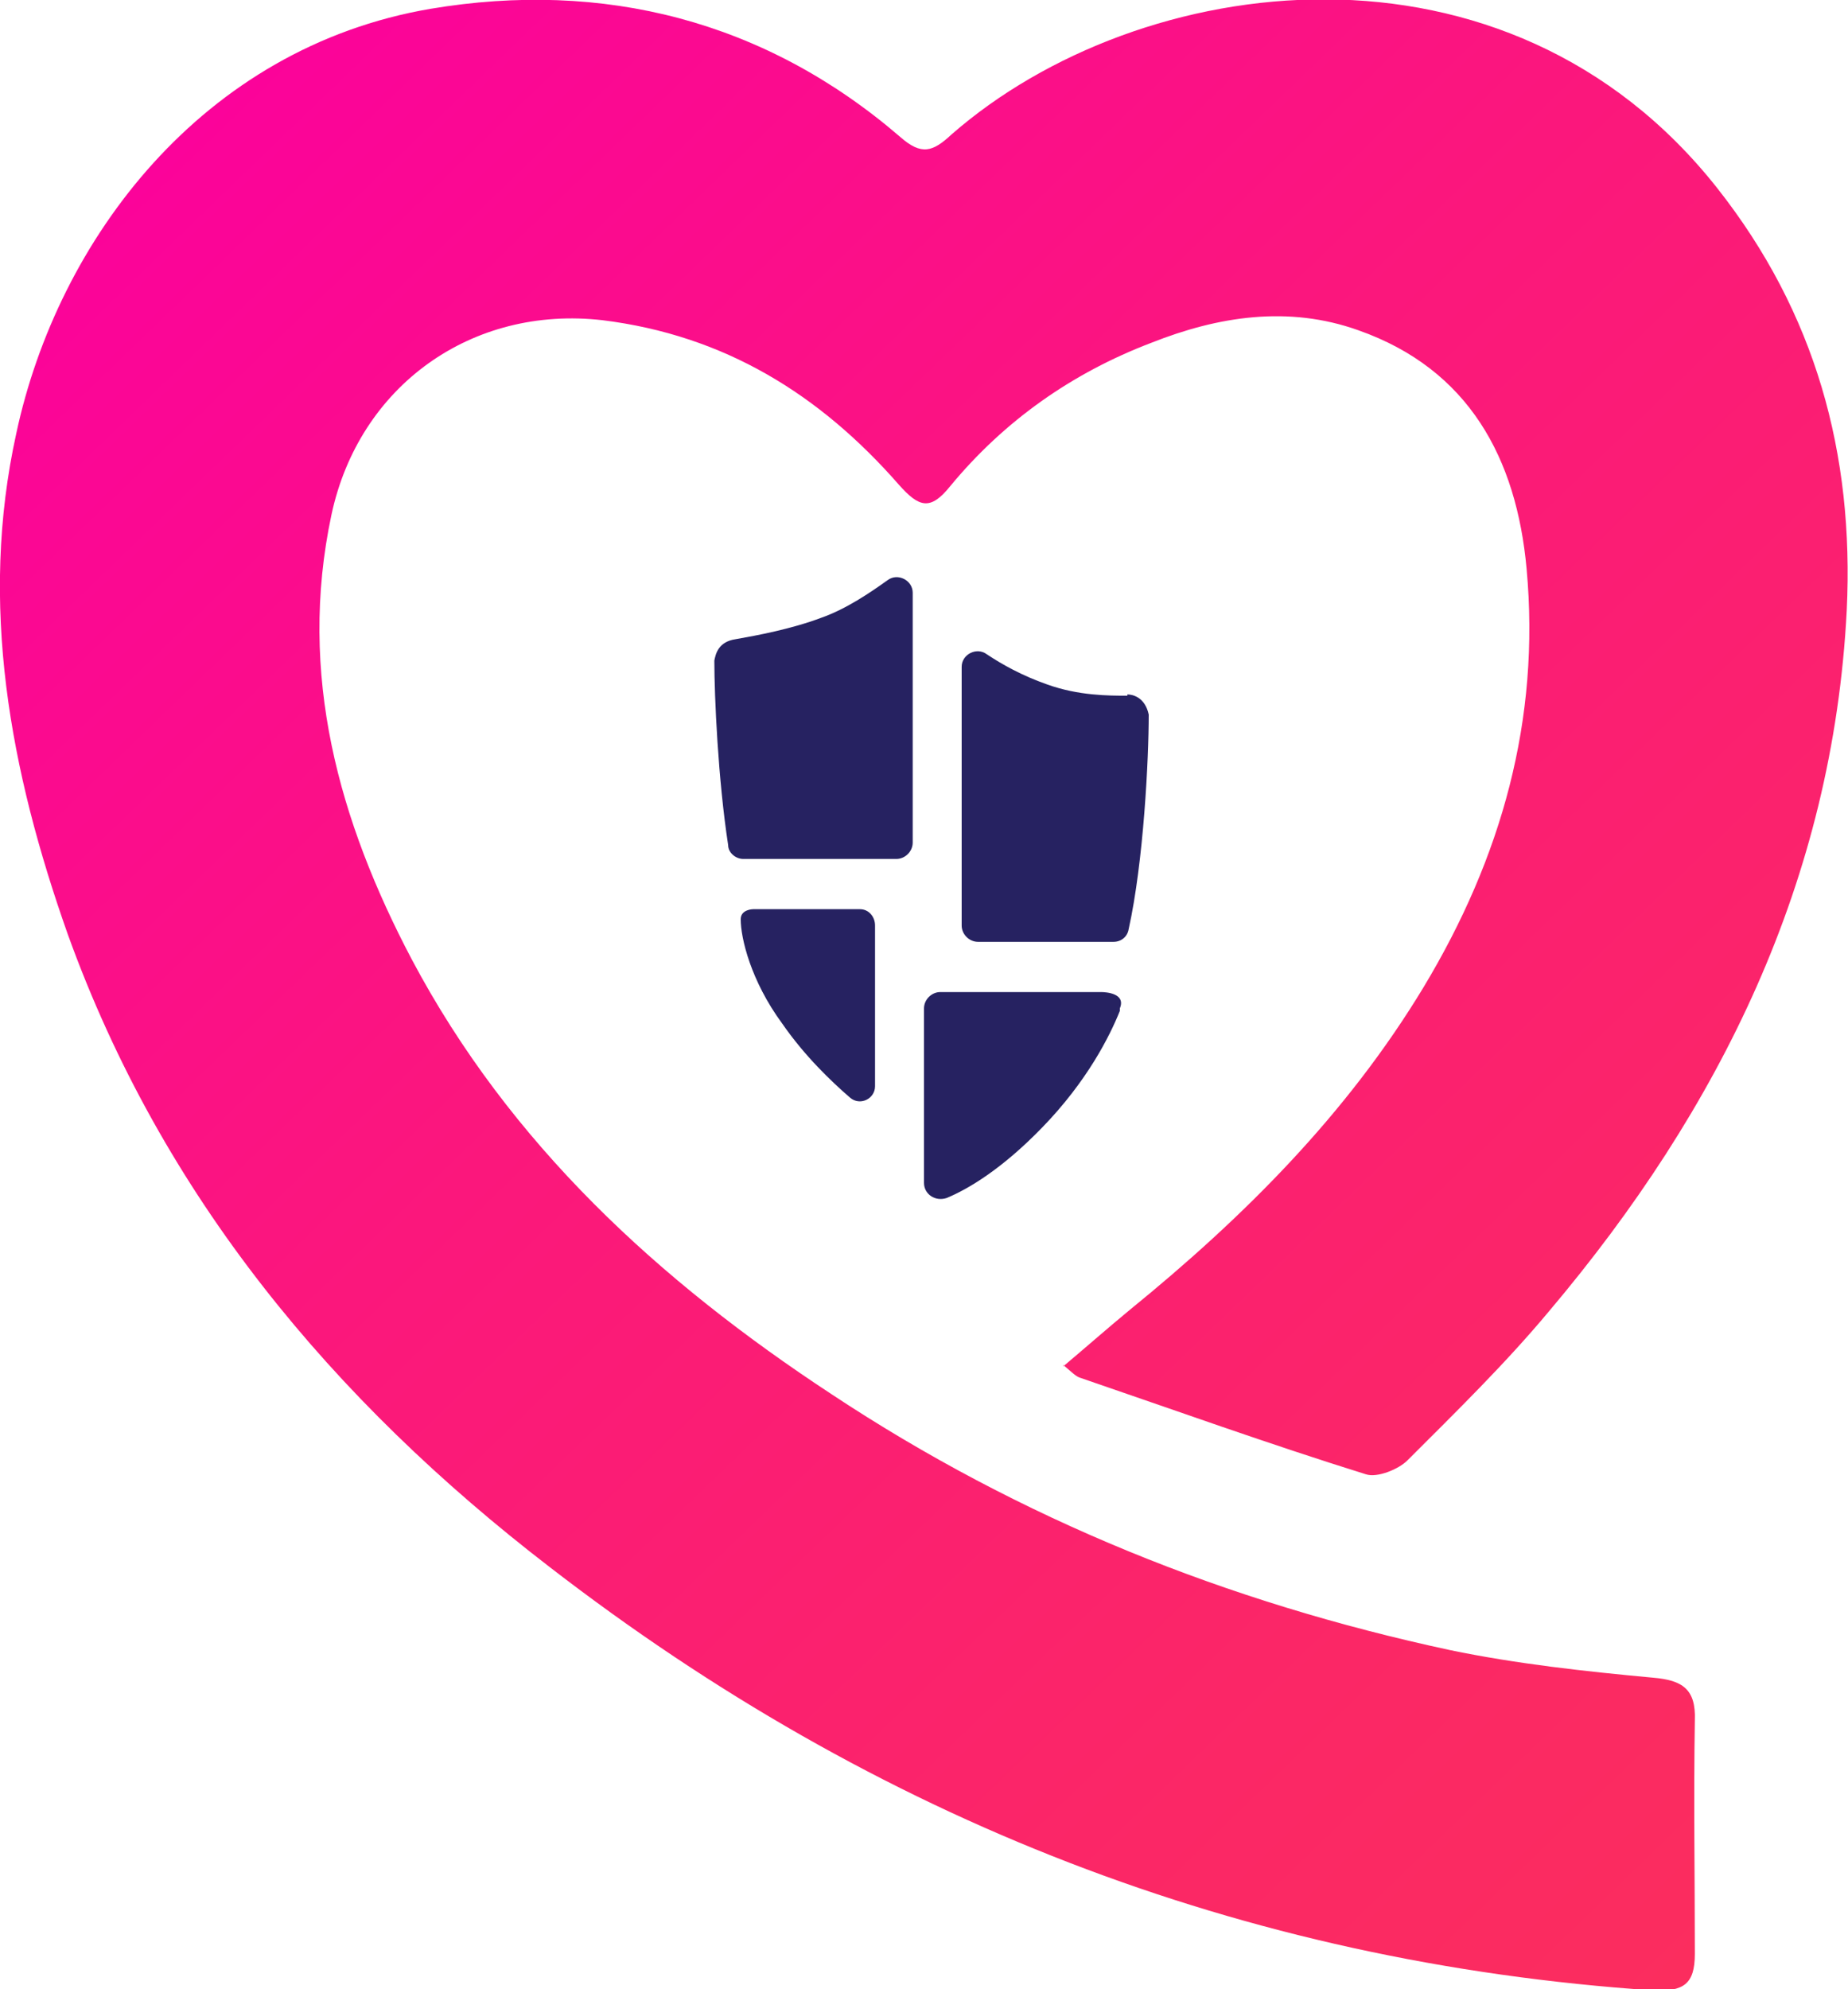
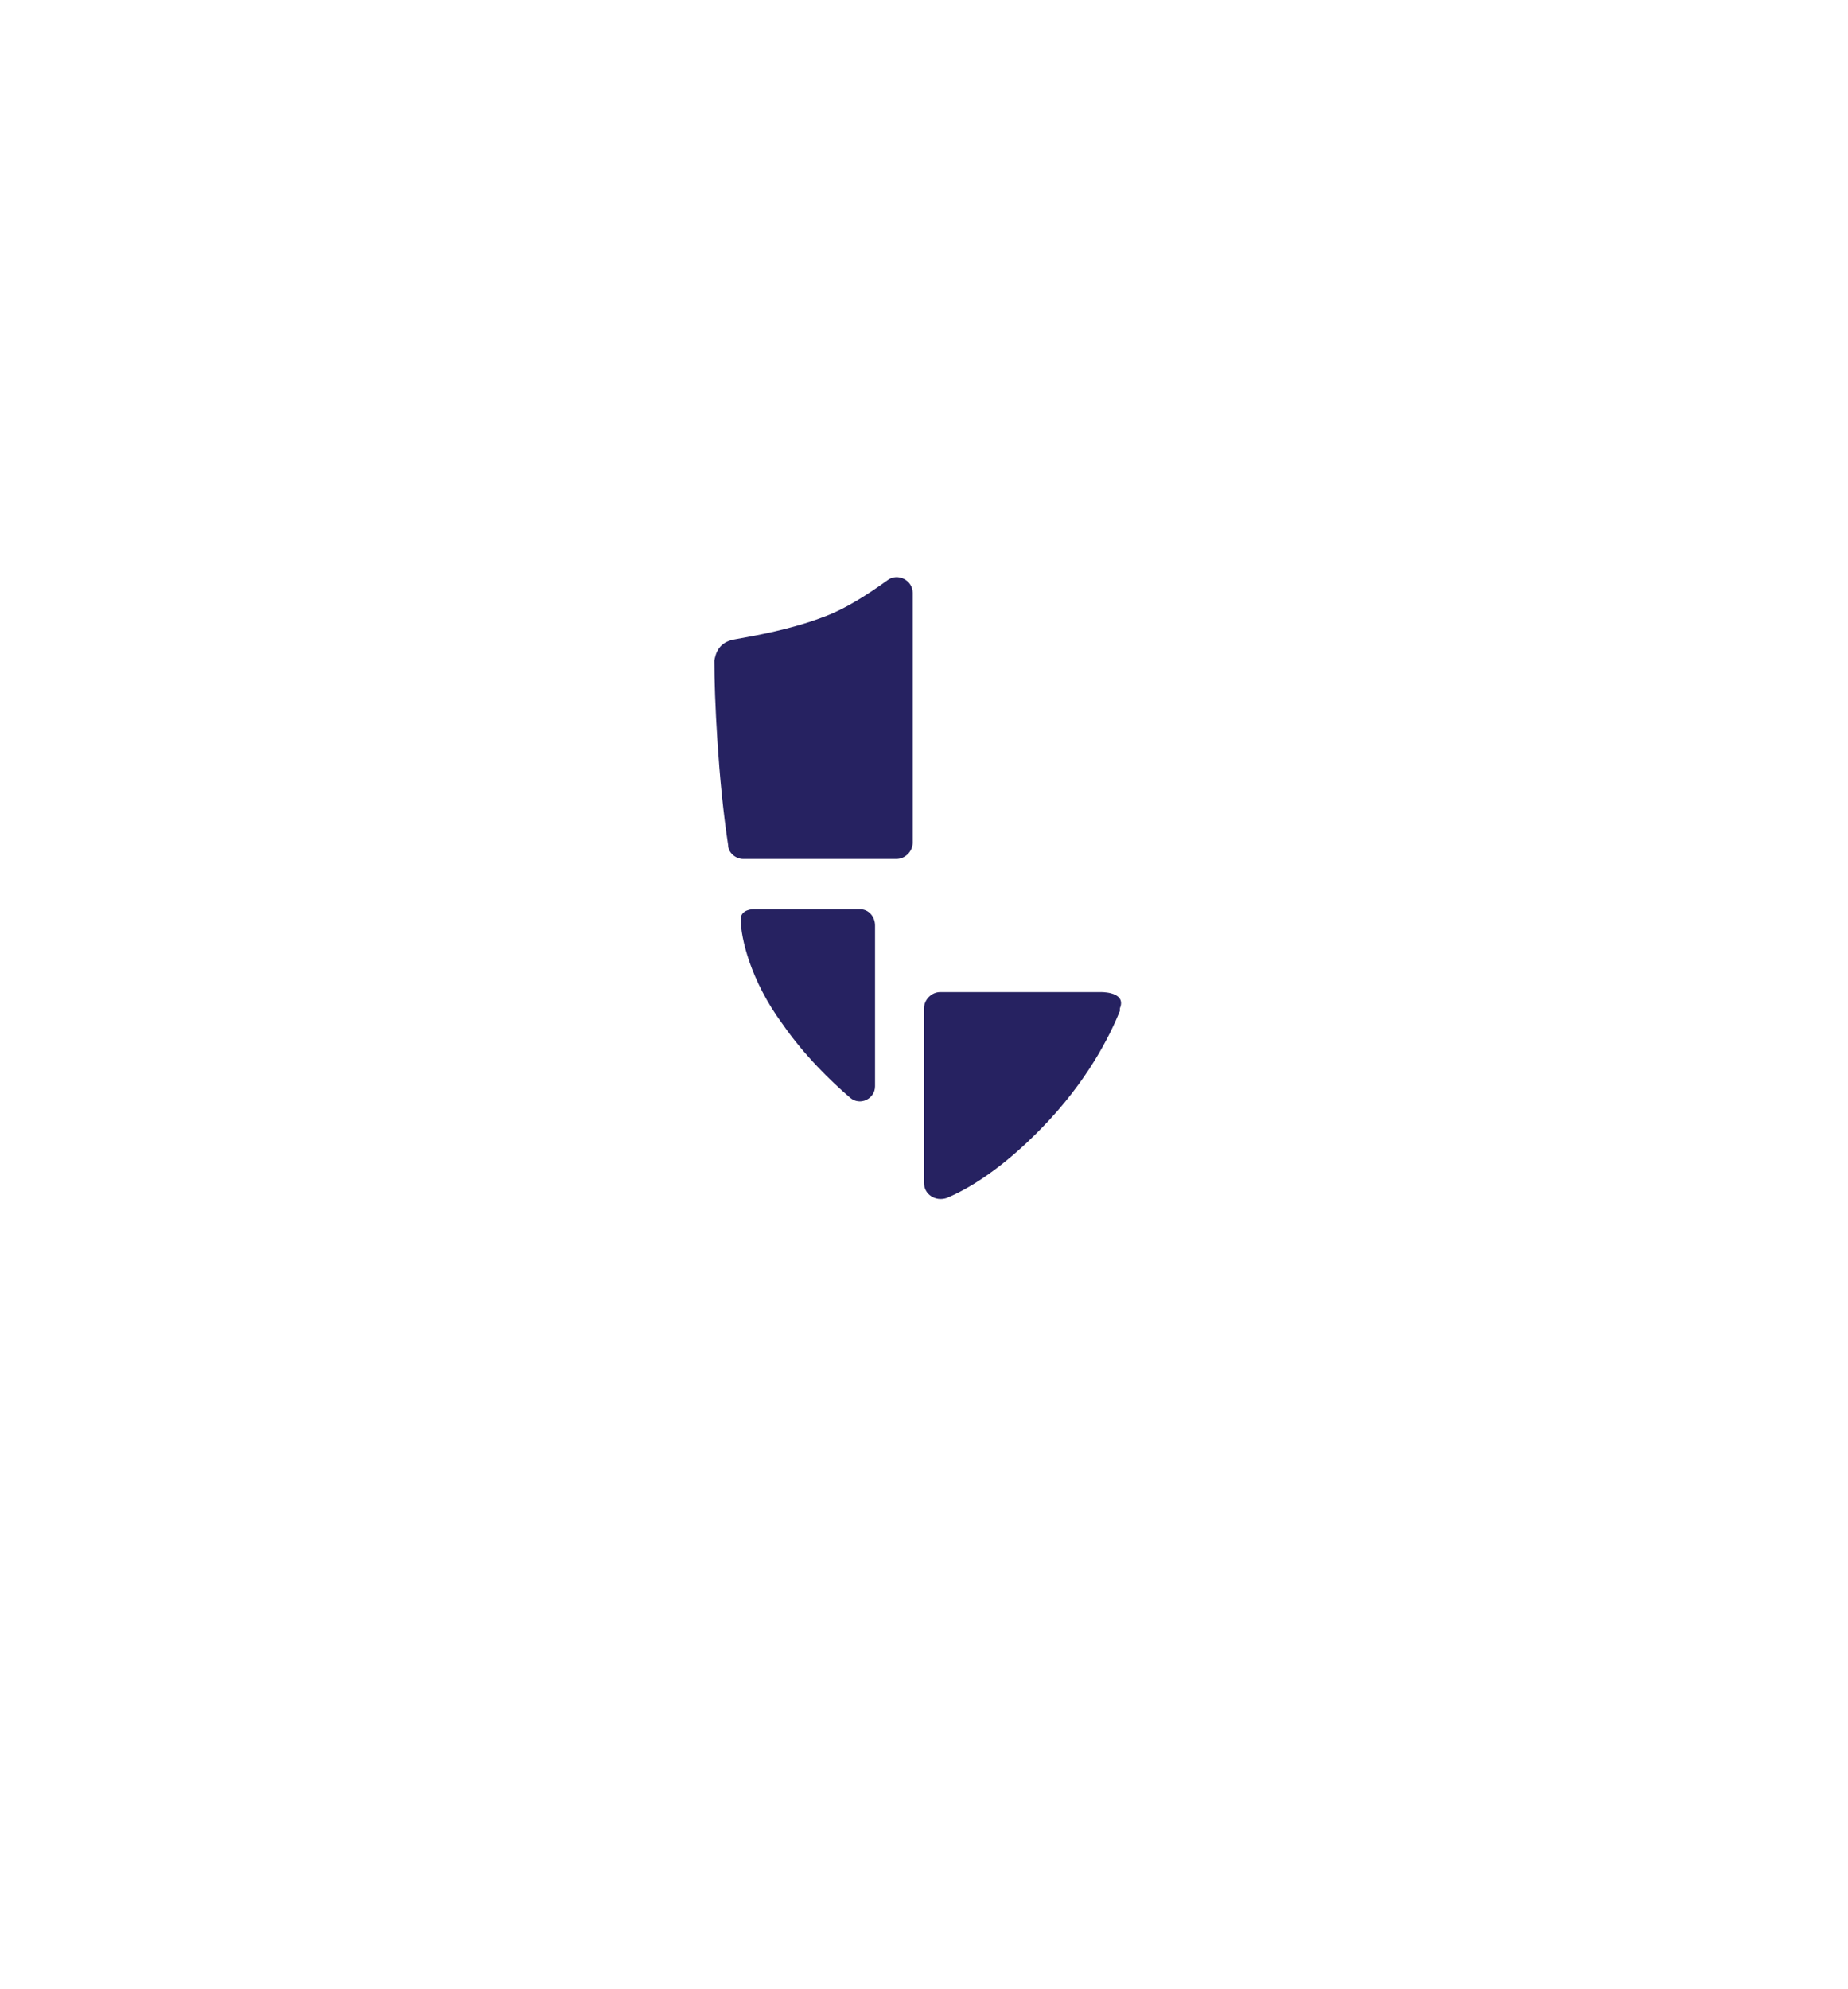
<svg xmlns="http://www.w3.org/2000/svg" id="uuid-50d74ac1-1e9e-48cc-acd1-65b19bfb481e" viewBox="0 0 147.2 158.4">
  <defs>
    <style>.uuid-d1a9ec72-1caa-427b-9fc3-3bd5578da9ba{fill:url(#uuid-6d1459cd-f762-439e-858c-01e7a4837ad8);}.uuid-ad66a565-724e-4d0c-8bf1-79859ad685e4{fill:#262261;}</style>
    <linearGradient id="uuid-6d1459cd-f762-439e-858c-01e7a4837ad8" x1="23.7" y1="1.8" x2="155.2" y2="137.9" gradientUnits="userSpaceOnUse">
      <stop offset="0" stop-color="#fb039a" />
      <stop offset=".4" stop-color="#fb177c" />
      <stop offset=".8" stop-color="#fb2766" />
      <stop offset="1" stop-color="#fb2d5e" />
    </linearGradient>
  </defs>
  <g id="uuid-0bf794c1-a1e6-4b77-8e70-58aac9c6a6c4">
    <path class="uuid-ad66a565-724e-4d0c-8bf1-79859ad685e4" d="M60,72.4s-1,0-1,.8c0,1.5.8,4.9,3.3,8.3,1.8,2.6,3.9,4.6,5.4,5.9.8.7,2,.1,2-.9v-12.8c0-.7-.5-1.3-1.2-1.3h-4.9" />
-     <path class="uuid-ad66a565-724e-4d0c-8bf1-79859ad685e4" d="M89.8,55.4c-1.5,0-3.9,0-6.4-.9-2-.7-3.6-1.6-4.8-2.4-.8-.6-2,0-2,1v20.6c0,.7.6,1.3,1.3,1.3h10.8c.6,0,1.1-.4,1.2-1,1.2-5.4,1.6-13.6,1.6-17.1-.3-1.4-1.3-1.6-1.7-1.6" />
    <path class="uuid-ad66a565-724e-4d0c-8bf1-79859ad685e4" d="M70.7,46.2c-1.4,1-3.3,2.3-5.3,3-2.4.9-5.1,1.4-6.8,1.7-1.4.2-1.6,1.2-1.7,1.7,0,2.9.3,9.5,1.1,14.7,0,.6.6,1.1,1.2,1.1h12.2c.7,0,1.3-.6,1.3-1.3v-19.9c0-1-1.2-1.6-2-1" />
    <path class="uuid-ad66a565-724e-4d0c-8bf1-79859ad685e4" d="M89.2,80.3s0,0,0,0c.5-1.2-1.1-1.3-1.5-1.3h-12.8c-.7,0-1.3.6-1.3,1.3v13.9c0,.9.9,1.5,1.8,1.2,1.7-.7,4.4-2.3,7.6-5.6,3.6-3.7,5.4-7.3,6.2-9.3,0,0,0,0,0,0" />
-     <path class="uuid-d1a9ec72-1caa-427b-9fc3-3bd5578da9ba" d="M84.7,108.8c1.9-1.6,3.6-3.1,5.3-4.5,9.1-7.4,17.3-15.6,23.4-25.7,6.2-10.3,9.3-21.3,8.2-33.3-.8-8.8-4.6-15.9-13.4-19-5.6-2-11.2-1.1-16.5,1-6.3,2.4-11.7,6.2-16,11.4-1.6,2-2.5,1.7-4.1-.1-6.3-7.2-13.9-11.9-23.6-13.1-10.4-1.2-19.4,5.2-21.6,15.5-2.7,12.7.6,24.4,6.4,35.4,7.8,14.7,19.7,25.6,33.4,34.6,15.1,10,31.6,16.6,49.3,20.4,5.3,1.1,10.8,1.7,16.2,2.2,2.3.2,3.4.9,3.3,3.4-.1,6.2,0,12.4,0,18.6,0,2.4-.9,3-3.3,2.9-32.8-2.2-62-13.7-87.9-33.7-17.3-13.3-30.9-29.6-38.4-50.4C.8,61.4-1.7,48.1,1.3,34.5,4.6,19.1,16.1,3.8,34.3.7c13.7-2.3,26.6.9,37.4,10.2,1.7,1.5,2.6,1.2,4.1-.2,15-13.1,44.2-17,61,4.3,7.8,9.9,10.9,21.1,10.3,33.6-1.1,21.5-10.1,39.7-23.7,55.8-3.5,4.2-7.4,8-11.3,11.9-.7.7-2.4,1.4-3.3,1.1-7.7-2.4-15.2-5.1-22.8-7.7-.3-.1-.6-.4-1.3-1Z" />
  </g>
</svg>